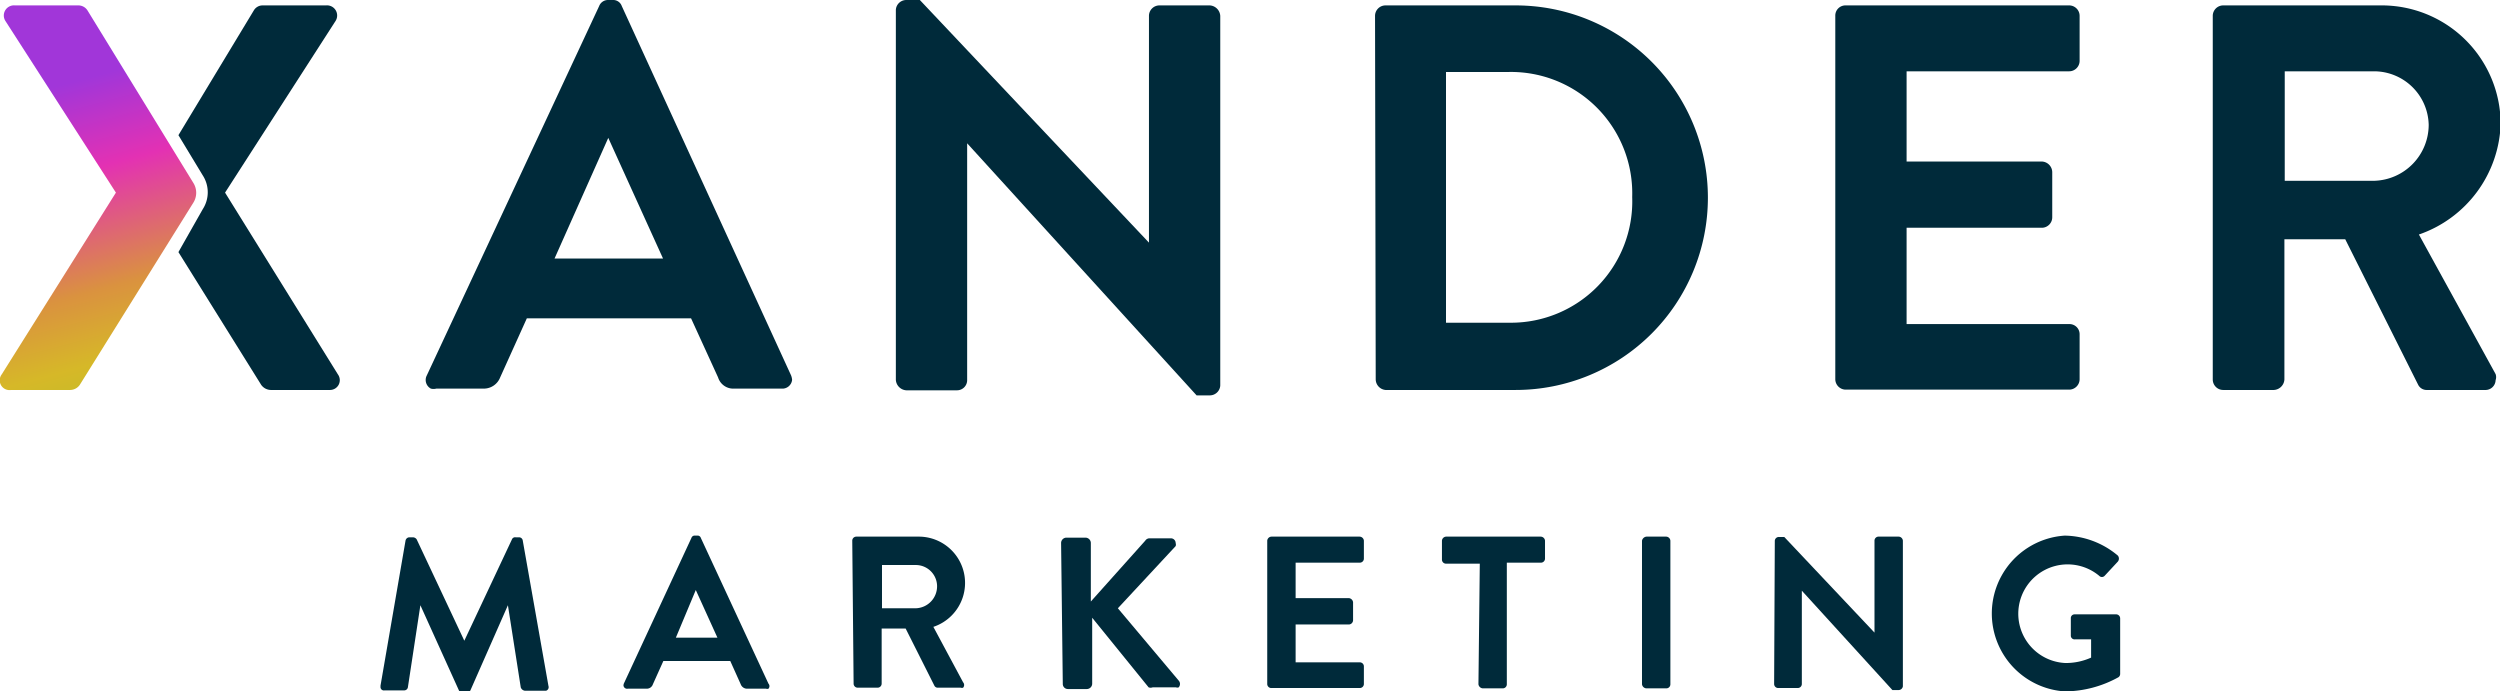
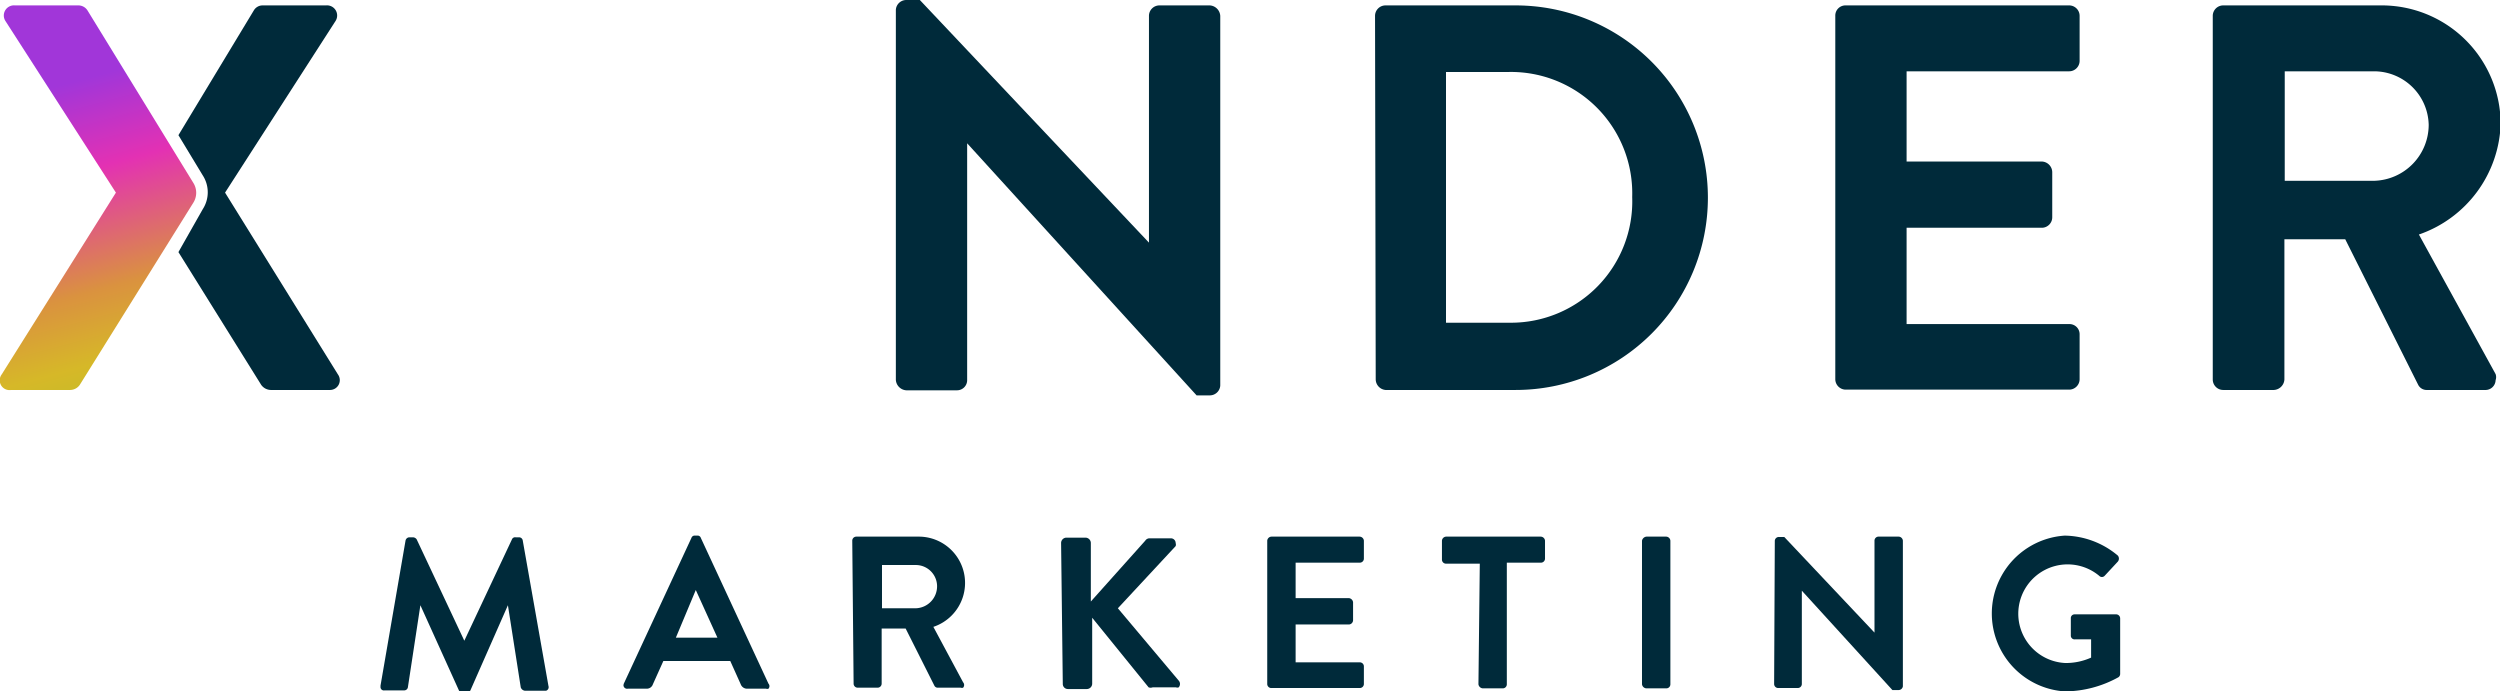
<svg xmlns="http://www.w3.org/2000/svg" viewBox="0 0 73.98 20.46">
  <defs>
    <style>.cls-1{fill:#002a3a;}.cls-2{fill:url(#New_Gradient_Swatch_1);}</style>
    <linearGradient id="New_Gradient_Swatch_1" x1="1.33" y1="2.65" x2="4.19" y2="13.22" gradientUnits="userSpaceOnUse">
      <stop offset="0" stop-color="#a136d9" />
      <stop offset="0.24" stop-color="#e331b3" />
      <stop offset="0.56" stop-color="#da923f" />
      <stop offset="0.75" stop-color="#d6b828" />
      <stop offset="1" stop-color="#afc12a" />
    </linearGradient>
  </defs>
  <g id="Layer_2" data-name="Layer 2">
    <g id="Layer_1-2" data-name="Layer 1">
      <g id="Layer_2-2" data-name="Layer 2">
        <g id="Layer_1-2-2" data-name="Layer 1-2">
          <path class="cls-1" d="M12,16a.12.12,0,0,1,.11-.1h.1a.14.14,0,0,1,.12.06l1.41,3h0l1.41-3a.1.1,0,0,1,.11-.06h.1a.11.11,0,0,1,.11.1l.76,4.3a.11.11,0,0,1-.07.14h-.63a.15.15,0,0,1-.12-.1l-.38-2.43h0l-1.11,2.52a.14.14,0,0,1-.12.07h-.11a.12.12,0,0,1-.11-.07l-1.14-2.52h0l-.37,2.43a.11.11,0,0,1-.11.09h-.58a.1.1,0,0,1-.12-.09v-.05Z" />
          <path class="cls-1" d="M18.46,20.23l2-4.31a.1.1,0,0,1,.11-.07h.06a.1.1,0,0,1,.11.07l2,4.31a.11.11,0,0,1,0,.15.1.1,0,0,1-.07,0h-.56a.2.2,0,0,1-.19-.13l-.31-.69H19.63l-.31.69a.19.19,0,0,1-.18.13h-.56a.11.11,0,0,1-.13-.09A.19.19,0,0,1,18.46,20.23Zm2.77-1.36-.64-1.41h0L20,18.87Z" />
          <path class="cls-1" d="M25.22,16a.12.12,0,0,1,.12-.12h1.83a1.37,1.37,0,0,1,.45,2.67l.88,1.64a.12.12,0,0,1,0,.16.1.1,0,0,1-.07,0h-.67a.11.11,0,0,1-.11-.06l-.85-1.69h-.71v1.63a.12.12,0,0,1-.12.12h-.59a.12.12,0,0,1-.12-.12ZM27.1,18a.65.65,0,0,0,.63-.66.63.63,0,0,0-.63-.62h-1V18Z" />
          <path class="cls-1" d="M31.4,16.07a.16.16,0,0,1,.15-.16h.57a.16.16,0,0,1,.16.16V17.8L33.89,16a.15.15,0,0,1,.12-.07h.64a.14.14,0,0,1,.14.14.14.14,0,0,1,0,.09L33.08,18l1.8,2.14a.15.15,0,0,1,0,.2.11.11,0,0,1-.08,0h-.69a.17.17,0,0,1-.12,0l-1.67-2.06v1.95a.16.16,0,0,1-.16.16h-.56a.15.15,0,0,1-.15-.15h0Z" />
          <path class="cls-1" d="M37.5,16a.13.13,0,0,1,.13-.12h2.6a.13.13,0,0,1,.13.12v.53a.12.12,0,0,1-.13.12H38.34v1.05h1.58a.14.14,0,0,1,.12.12v.54a.13.13,0,0,1-.12.12H38.34v1.12h1.9a.12.12,0,0,1,.12.12h0v.52a.12.12,0,0,1-.12.12H37.63a.12.12,0,0,1-.13-.12Z" />
          <path class="cls-1" d="M43.79,16.68h-1a.12.12,0,0,1-.12-.12V16a.13.13,0,0,1,.12-.12h2.8a.13.13,0,0,1,.13.12v.53a.12.12,0,0,1-.13.12h-1v3.6a.12.12,0,0,1-.12.12h-.59a.14.14,0,0,1-.13-.12Z" />
          <path class="cls-1" d="M48.59,16a.15.15,0,0,1,.13-.12h.59a.13.13,0,0,1,.12.12v4.25a.12.12,0,0,1-.12.12h-.59a.14.14,0,0,1-.13-.12Z" />
          <path class="cls-1" d="M52.52,16a.12.12,0,0,1,.12-.11h.16l2.67,2.83h0V16a.12.12,0,0,1,.13-.12h.59a.13.13,0,0,1,.12.12v4.31a.13.13,0,0,1-.12.11H56l-2.68-2.94h0v2.76a.12.12,0,0,1-.12.12h-.58a.12.12,0,0,1-.12-.12Z" />
          <path class="cls-1" d="M61.1,15.85a2.5,2.5,0,0,1,1.57.59.14.14,0,0,1,0,.18h0l-.39.42a.11.11,0,0,1-.16,0h0a1.46,1.46,0,1,0-1,2.58,1.82,1.82,0,0,0,.76-.16v-.54H61.4a.11.11,0,0,1-.12-.1h0V18.3a.11.11,0,0,1,.11-.12h1.24a.12.12,0,0,1,.11.12v1.64a.12.12,0,0,1-.05.1,3.31,3.31,0,0,1-1.59.42,2.31,2.31,0,0,1,0-4.61Z" />
          <path class="cls-1" d="M26.51.29A.31.31,0,0,1,26.82,0h.4L34,7.18h0V.47a.31.31,0,0,1,.31-.31H35.8a.33.33,0,0,1,.31.31V11.41a.31.31,0,0,1-.31.29h-.39L28.62,4.24h0v7a.3.3,0,0,1-.3.31H26.82a.33.33,0,0,1-.31-.31Z" />
          <path class="cls-1" d="M40.69.47A.31.31,0,0,1,41,.16h3.85a5.69,5.69,0,1,1,0,11.38H41a.32.32,0,0,1-.29-.31Zm4,9.08A3.59,3.59,0,0,0,48.3,5.83a3.59,3.59,0,0,0-3.66-3.7H42.79V9.55Z" />
          <path class="cls-1" d="M54.31.47a.3.3,0,0,1,.3-.31h6.62a.31.31,0,0,1,.31.31h0V1.8a.31.31,0,0,1-.31.31H56.42V4.78h4a.32.32,0,0,1,.31.31V6.43a.31.31,0,0,1-.31.31h-4V9.59h4.81a.3.3,0,0,1,.31.3h0v1.33a.31.31,0,0,1-.31.31H54.62a.31.31,0,0,1-.31-.31h0Z" />
          <path class="cls-1" d="M71.58,6.94A3.59,3.59,0,0,0,74,3.66,3.52,3.52,0,0,0,70.44.16H65.79a.31.31,0,0,0-.31.31h0V11.23a.31.31,0,0,0,.31.31h1.5a.33.33,0,0,0,.31-.31V7.08h1.8l2.16,4.31a.28.28,0,0,0,.26.15h1.71a.3.3,0,0,0,.32-.29.27.27,0,0,0,0-.18ZM70.26,5.35H67.61V2.11h2.65a1.62,1.62,0,0,1,1.61,1.58A1.66,1.66,0,0,1,70.26,5.35Z" />
-           <path class="cls-1" d="M23.41,11.11,18.4.18A.27.27,0,0,0,18.13,0H18a.28.28,0,0,0-.27.18L12.63,11.11a.29.29,0,0,0,.12.39.32.32,0,0,0,.16,0h1.41a.52.52,0,0,0,.48-.33l.79-1.75h4.86l.8,1.75a.47.47,0,0,0,.47.33h1.41a.29.29,0,0,0,.31-.26A.47.47,0,0,0,23.41,11.11Zm-7-3.46L18,4.08H18l1.62,3.57Z" />
          <path class="cls-1" d="M10,11.08,6.66,5.7,9.93.62A.3.3,0,0,0,9.65.16H7.77a.3.3,0,0,0-.26.15L5.28,4,6,5.19a.92.92,0,0,1,0,1L5.28,7.46l2.45,3.93a.36.36,0,0,0,.28.15H9.77A.29.29,0,0,0,10,11.08Z" />
          <g id="Layer_2-3" data-name="Layer 2">
            <g id="Layer_1-2-3" data-name="Layer 1-2">
              <path class="cls-2" d="M5.72,6,2.36,11.39a.35.35,0,0,1-.28.15H.33a.29.29,0,0,1-.28-.46L3.43,5.7.16.62A.3.3,0,0,1,.44.16H2.33a.32.32,0,0,1,.26.15l3.13,5.1A.55.55,0,0,1,5.72,6Z" />
            </g>
          </g>
        </g>
      </g>
    </g>
  </g>
</svg>